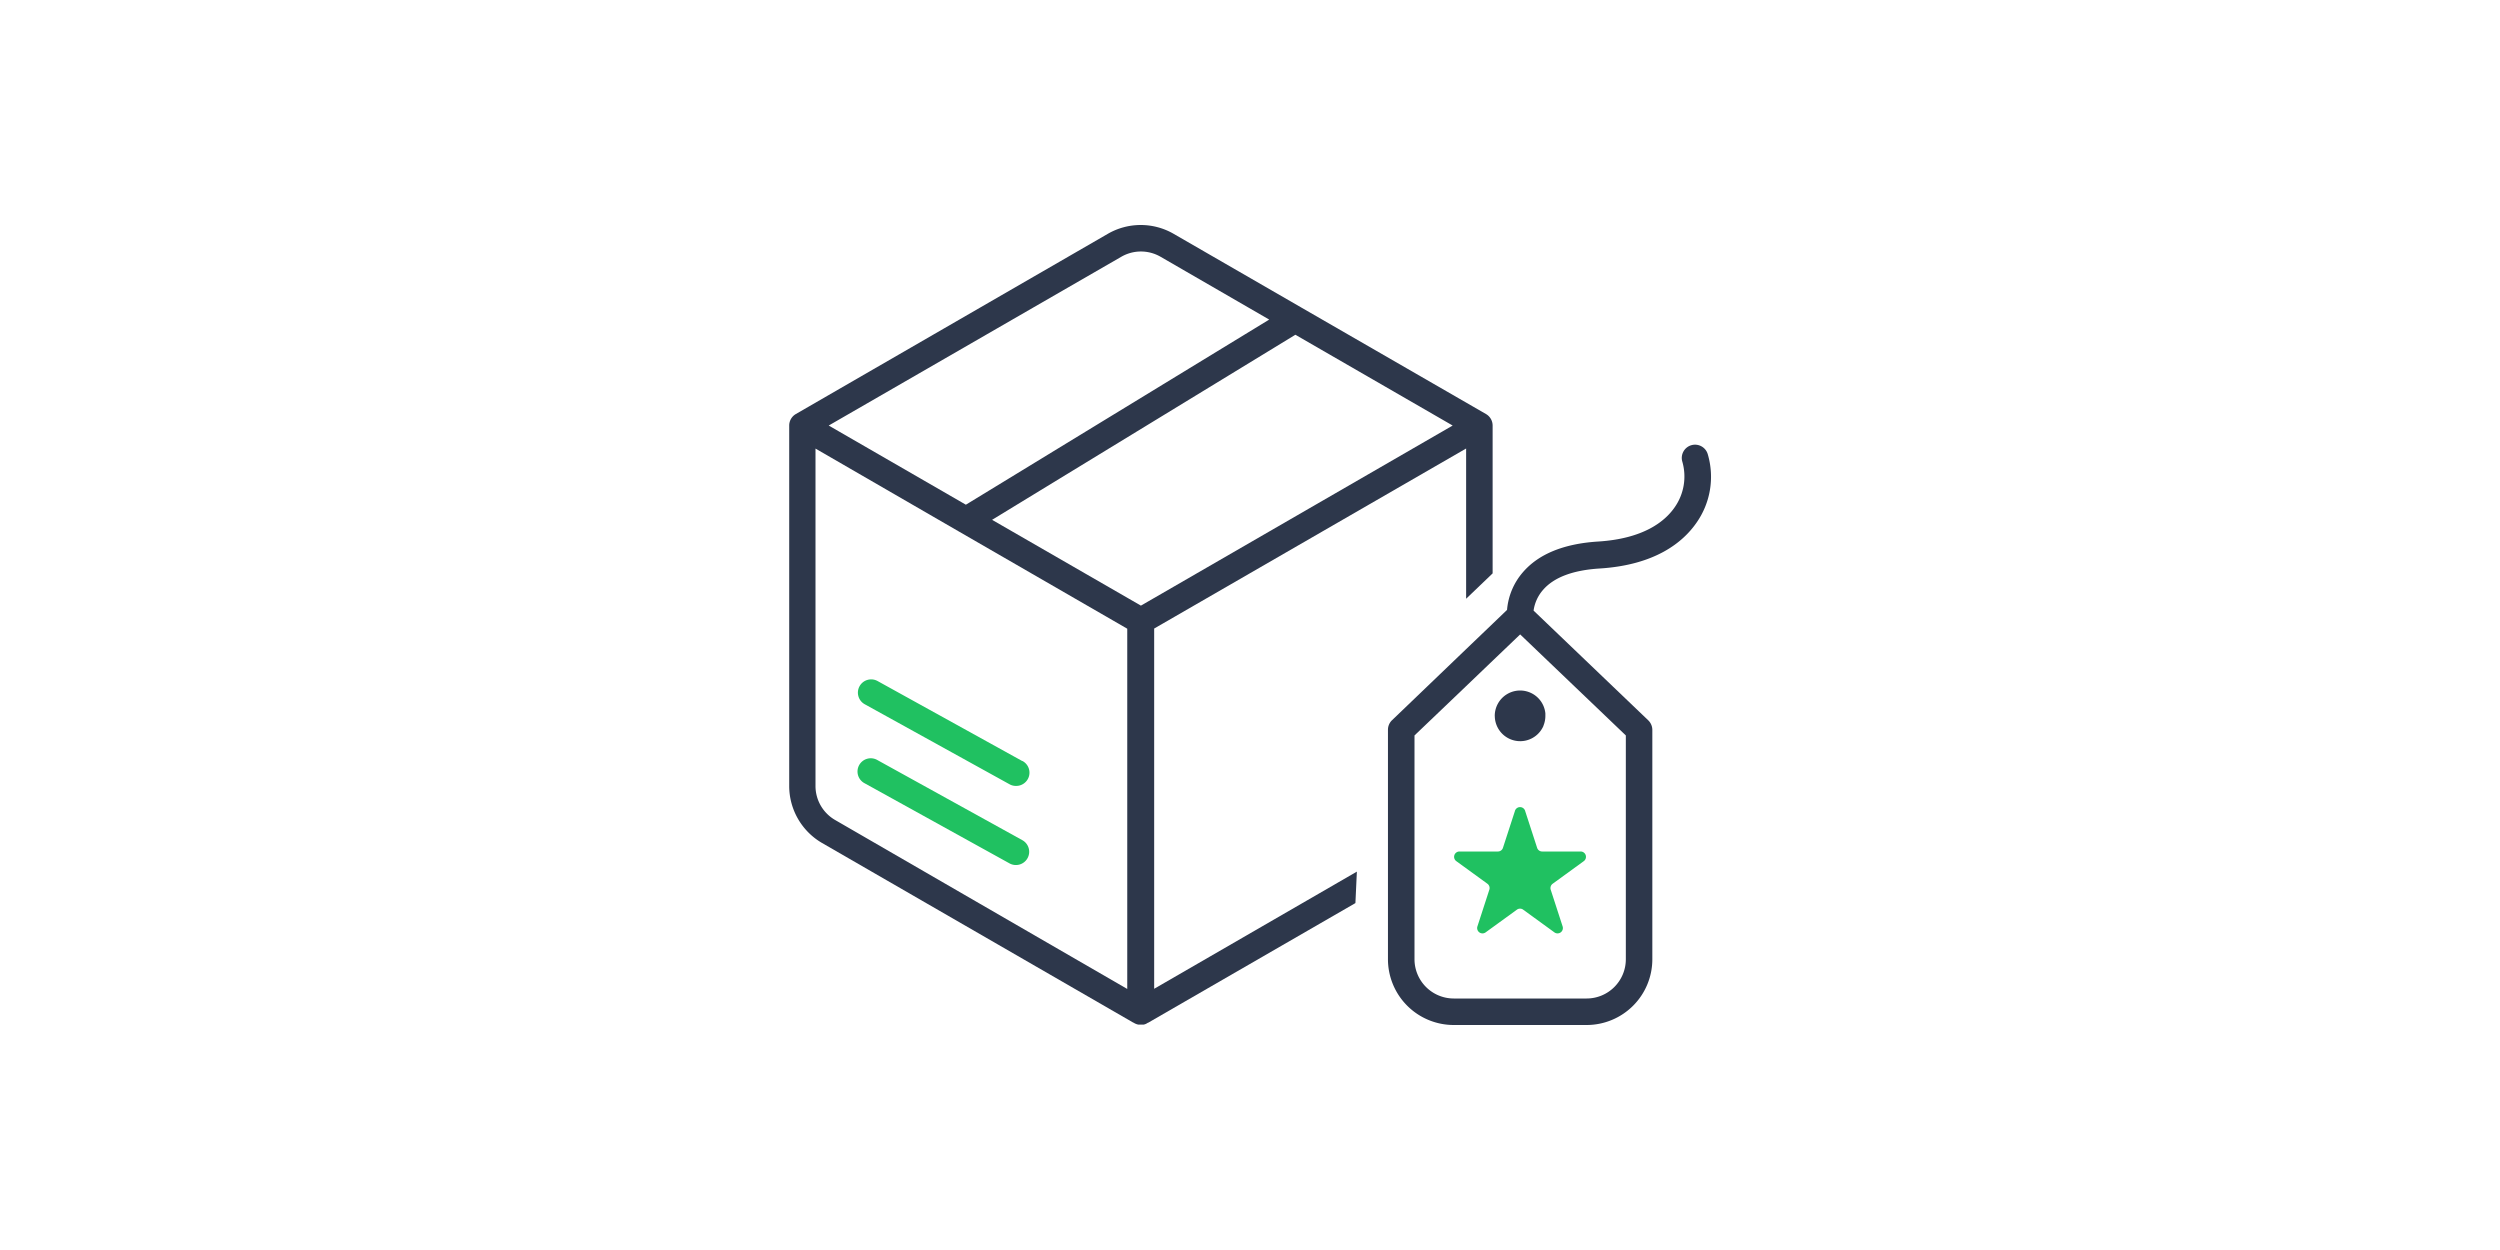
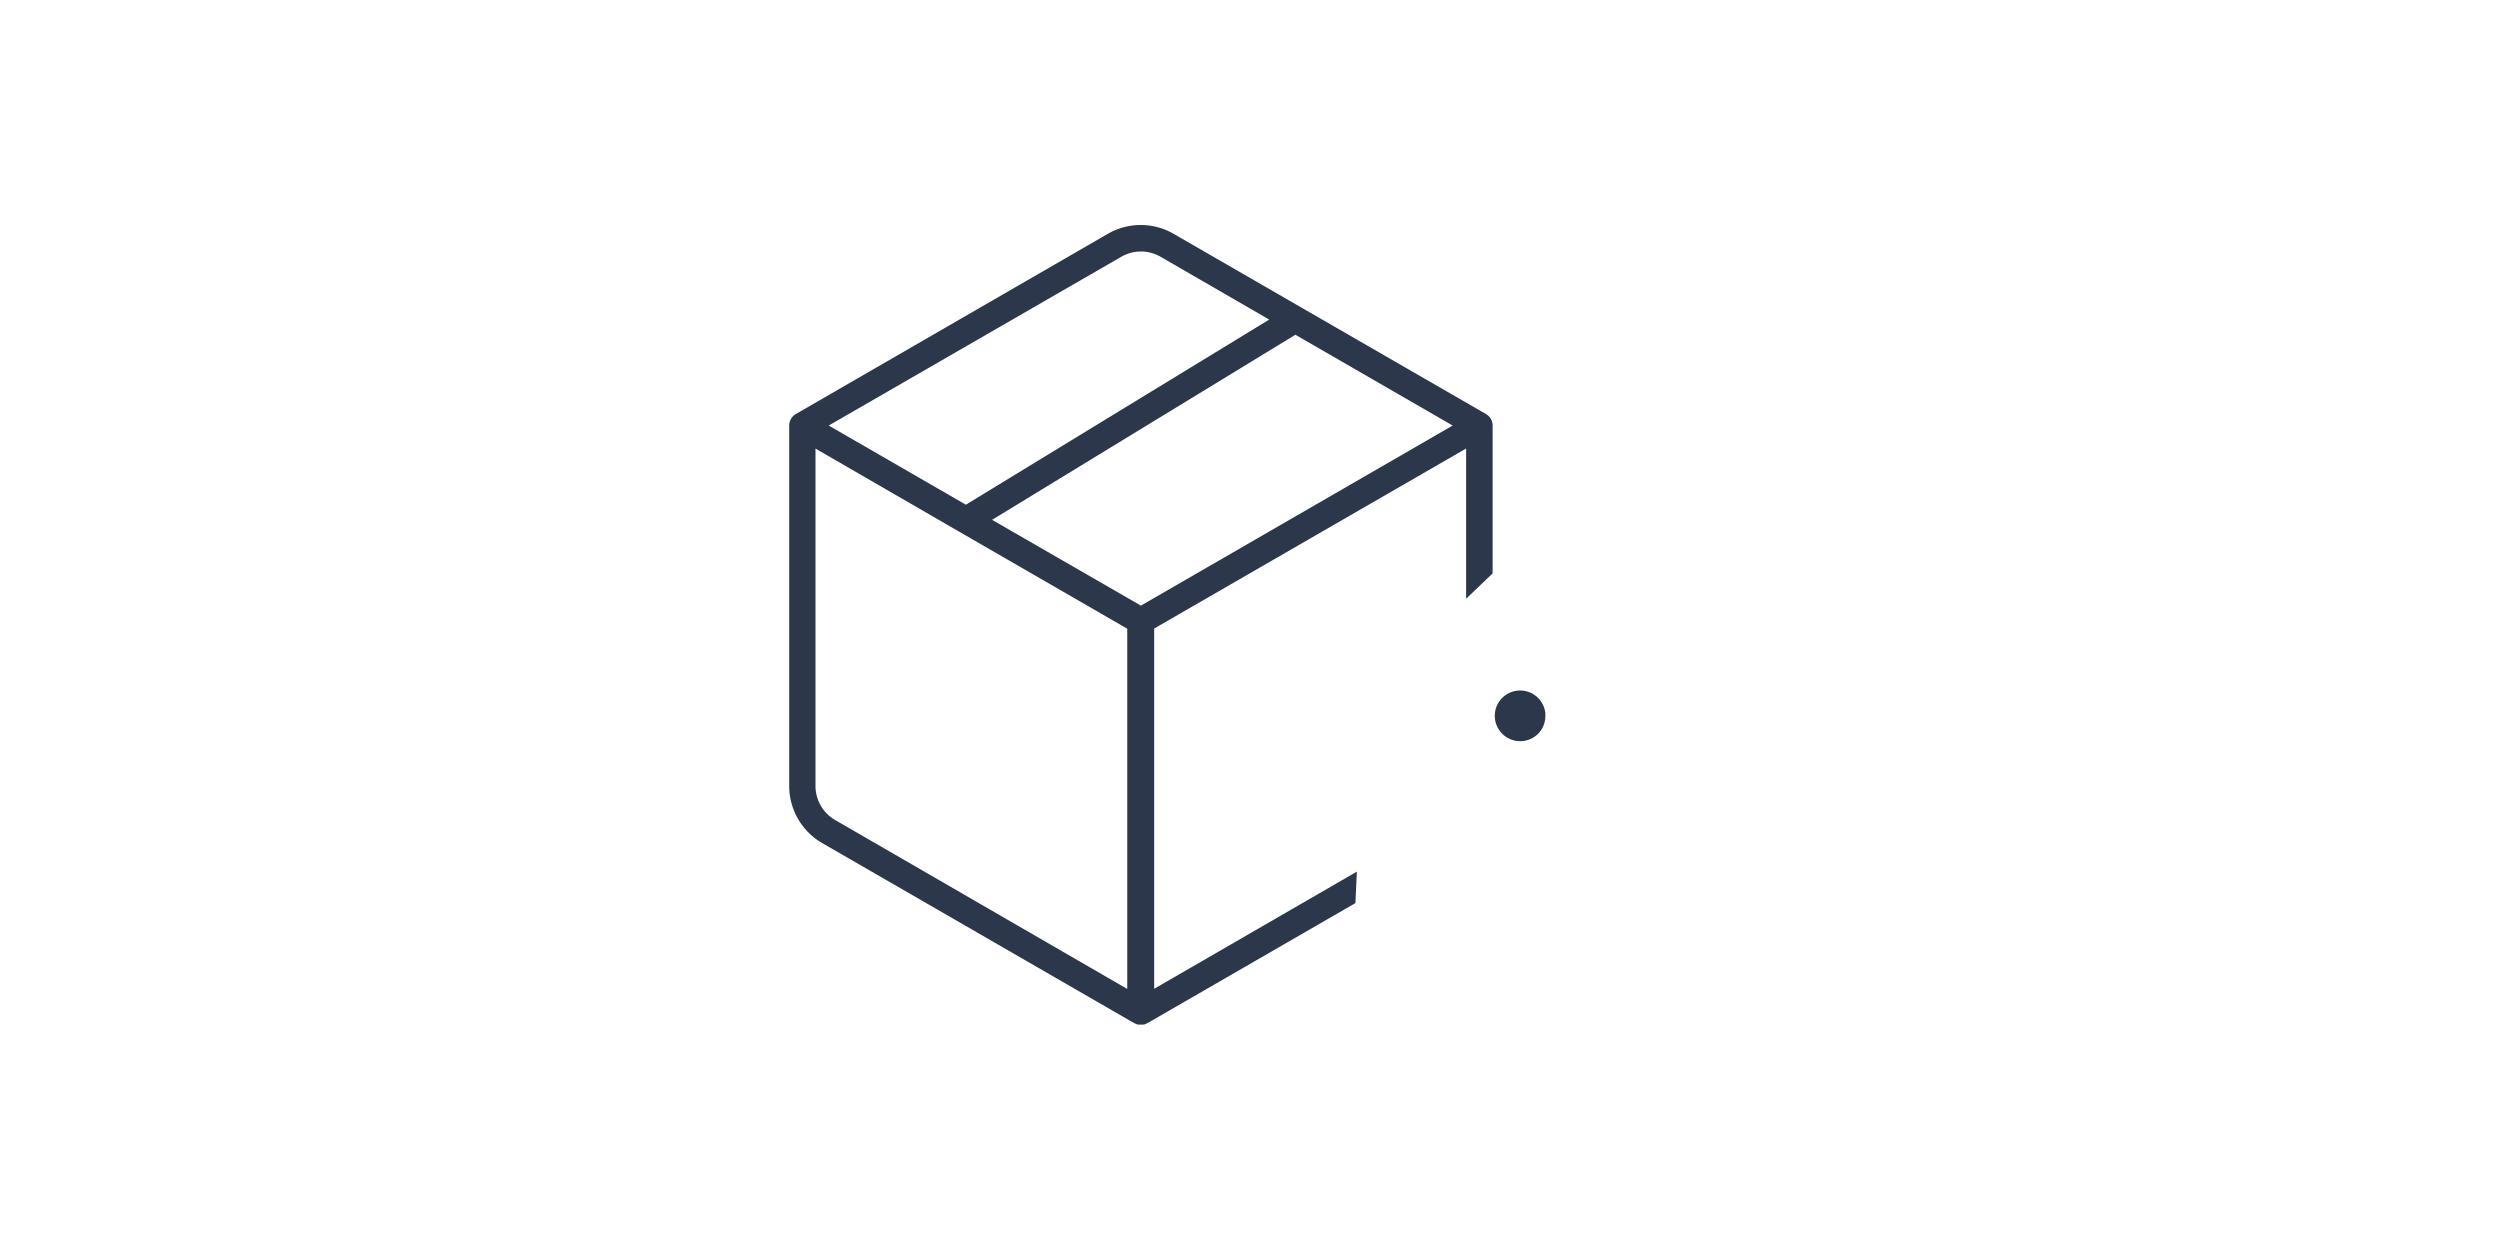
<svg xmlns="http://www.w3.org/2000/svg" id="Слой_1" data-name="Слой 1" viewBox="0 0 600 300">
  <defs>
    <style>.cls-1{fill:#2d374b;}.cls-2{fill:#20c161;}</style>
  </defs>
  <path class="cls-1" d="M277,150.85h0l74.87-43.21V143.7l6.36-6.09V102.13a3.2,3.2,0,0,0-1.59-2.76L312.39,73.85,281.66,56.11a15.8,15.8,0,0,0-15.77,0L191,99.37a3.2,3.2,0,0,0-1.59,2.76v86.53a15.82,15.82,0,0,0,7.89,13.66l74.69,43.11.05,0h0a3.23,3.23,0,0,0,1.13.47.57.57,0,0,0,.18,0h.82l.15,0,.19,0h0l0,0a3.06,3.06,0,0,0,.58-.2h0l.25-.15.18-.1.05,0h0l49.73-28.71.35-7.55L277,237.31Zm-3.18-5.5L238.1,124.76h0l72.79-44.42h0l37.75,21.79Zm-4.7-83.73a9.41,9.41,0,0,1,9.41,0L304.61,76.7h0l-72.8,44.43h0l-32.92-19ZM200.43,196.8a9.42,9.42,0,0,1-4.71-8.14v-81l34.58,20,0,0,40.24,23.23h0v86.46h0Z" />
-   <path class="cls-2" d="M245.36,201.64l-34.74-19.2a3.18,3.18,0,1,0-3.08,5.56l34.74,19.21a3.18,3.18,0,1,0,3.08-5.57Z" />
-   <path class="cls-2" d="M245.36,182.66l-34.74-19.21a3.18,3.18,0,0,0-3.08,5.57l34.74,19.2a3.08,3.08,0,0,0,1.54.4,3.18,3.18,0,0,0,1.54-6Z" />
-   <path class="cls-1" d="M409.86,109a3.18,3.18,0,0,0-6.1,1.81,12.86,12.86,0,0,1-1.88,11c-2.34,3.35-7.43,7.48-18.35,8.16-8.22.52-14.3,3-18.07,7.41a15.8,15.8,0,0,0-3.77,9l-3.5,3.36-6.36,6.09-17.72,17a3.18,3.18,0,0,0-1,2.3v55.07A15.79,15.79,0,0,0,348.89,246h31.9a15.78,15.78,0,0,0,15.77-15.77V175.16a3.21,3.21,0,0,0-1-2.3l-27.35-26.17-.15-.15a9.56,9.56,0,0,1,2.3-5c2.62-3,7.18-4.7,13.55-5.1,13.45-.84,20-6.37,23.16-10.86A19.17,19.17,0,0,0,409.86,109ZM390.2,230.23a9.42,9.42,0,0,1-9.41,9.41h-31.9a9.43,9.43,0,0,1-9.41-9.41V176.51l12.35-11.8,6.36-6.09,6.65-6.36,25.36,24.25Z" />
  <path class="cls-1" d="M358.75,171.79a6.09,6.09,0,0,0,11.68,2.42s0,0,0-.05,0,0,0,0a6.2,6.2,0,0,0,.46-2.33c0-.21,0-.42,0-.62a6.09,6.09,0,0,0-12.15.62Z" />
-   <path class="cls-2" d="M366.06,194.71l2.85,8.77a1.27,1.27,0,0,0,1.22.88h9.22a1.28,1.28,0,0,1,.75,2.32l-7.46,5.42a1.29,1.29,0,0,0-.47,1.43l2.85,8.78a1.28,1.28,0,0,1-2,1.43l-7.46-5.42a1.26,1.26,0,0,0-1.5,0l-7.47,5.42a1.28,1.28,0,0,1-2-1.43l2.85-8.78a1.28,1.28,0,0,0-.46-1.43l-7.46-5.42a1.28,1.28,0,0,1,.75-2.32h9.22a1.27,1.27,0,0,0,1.22-.88l2.85-8.77A1.28,1.28,0,0,1,366.06,194.71Z" />
</svg>